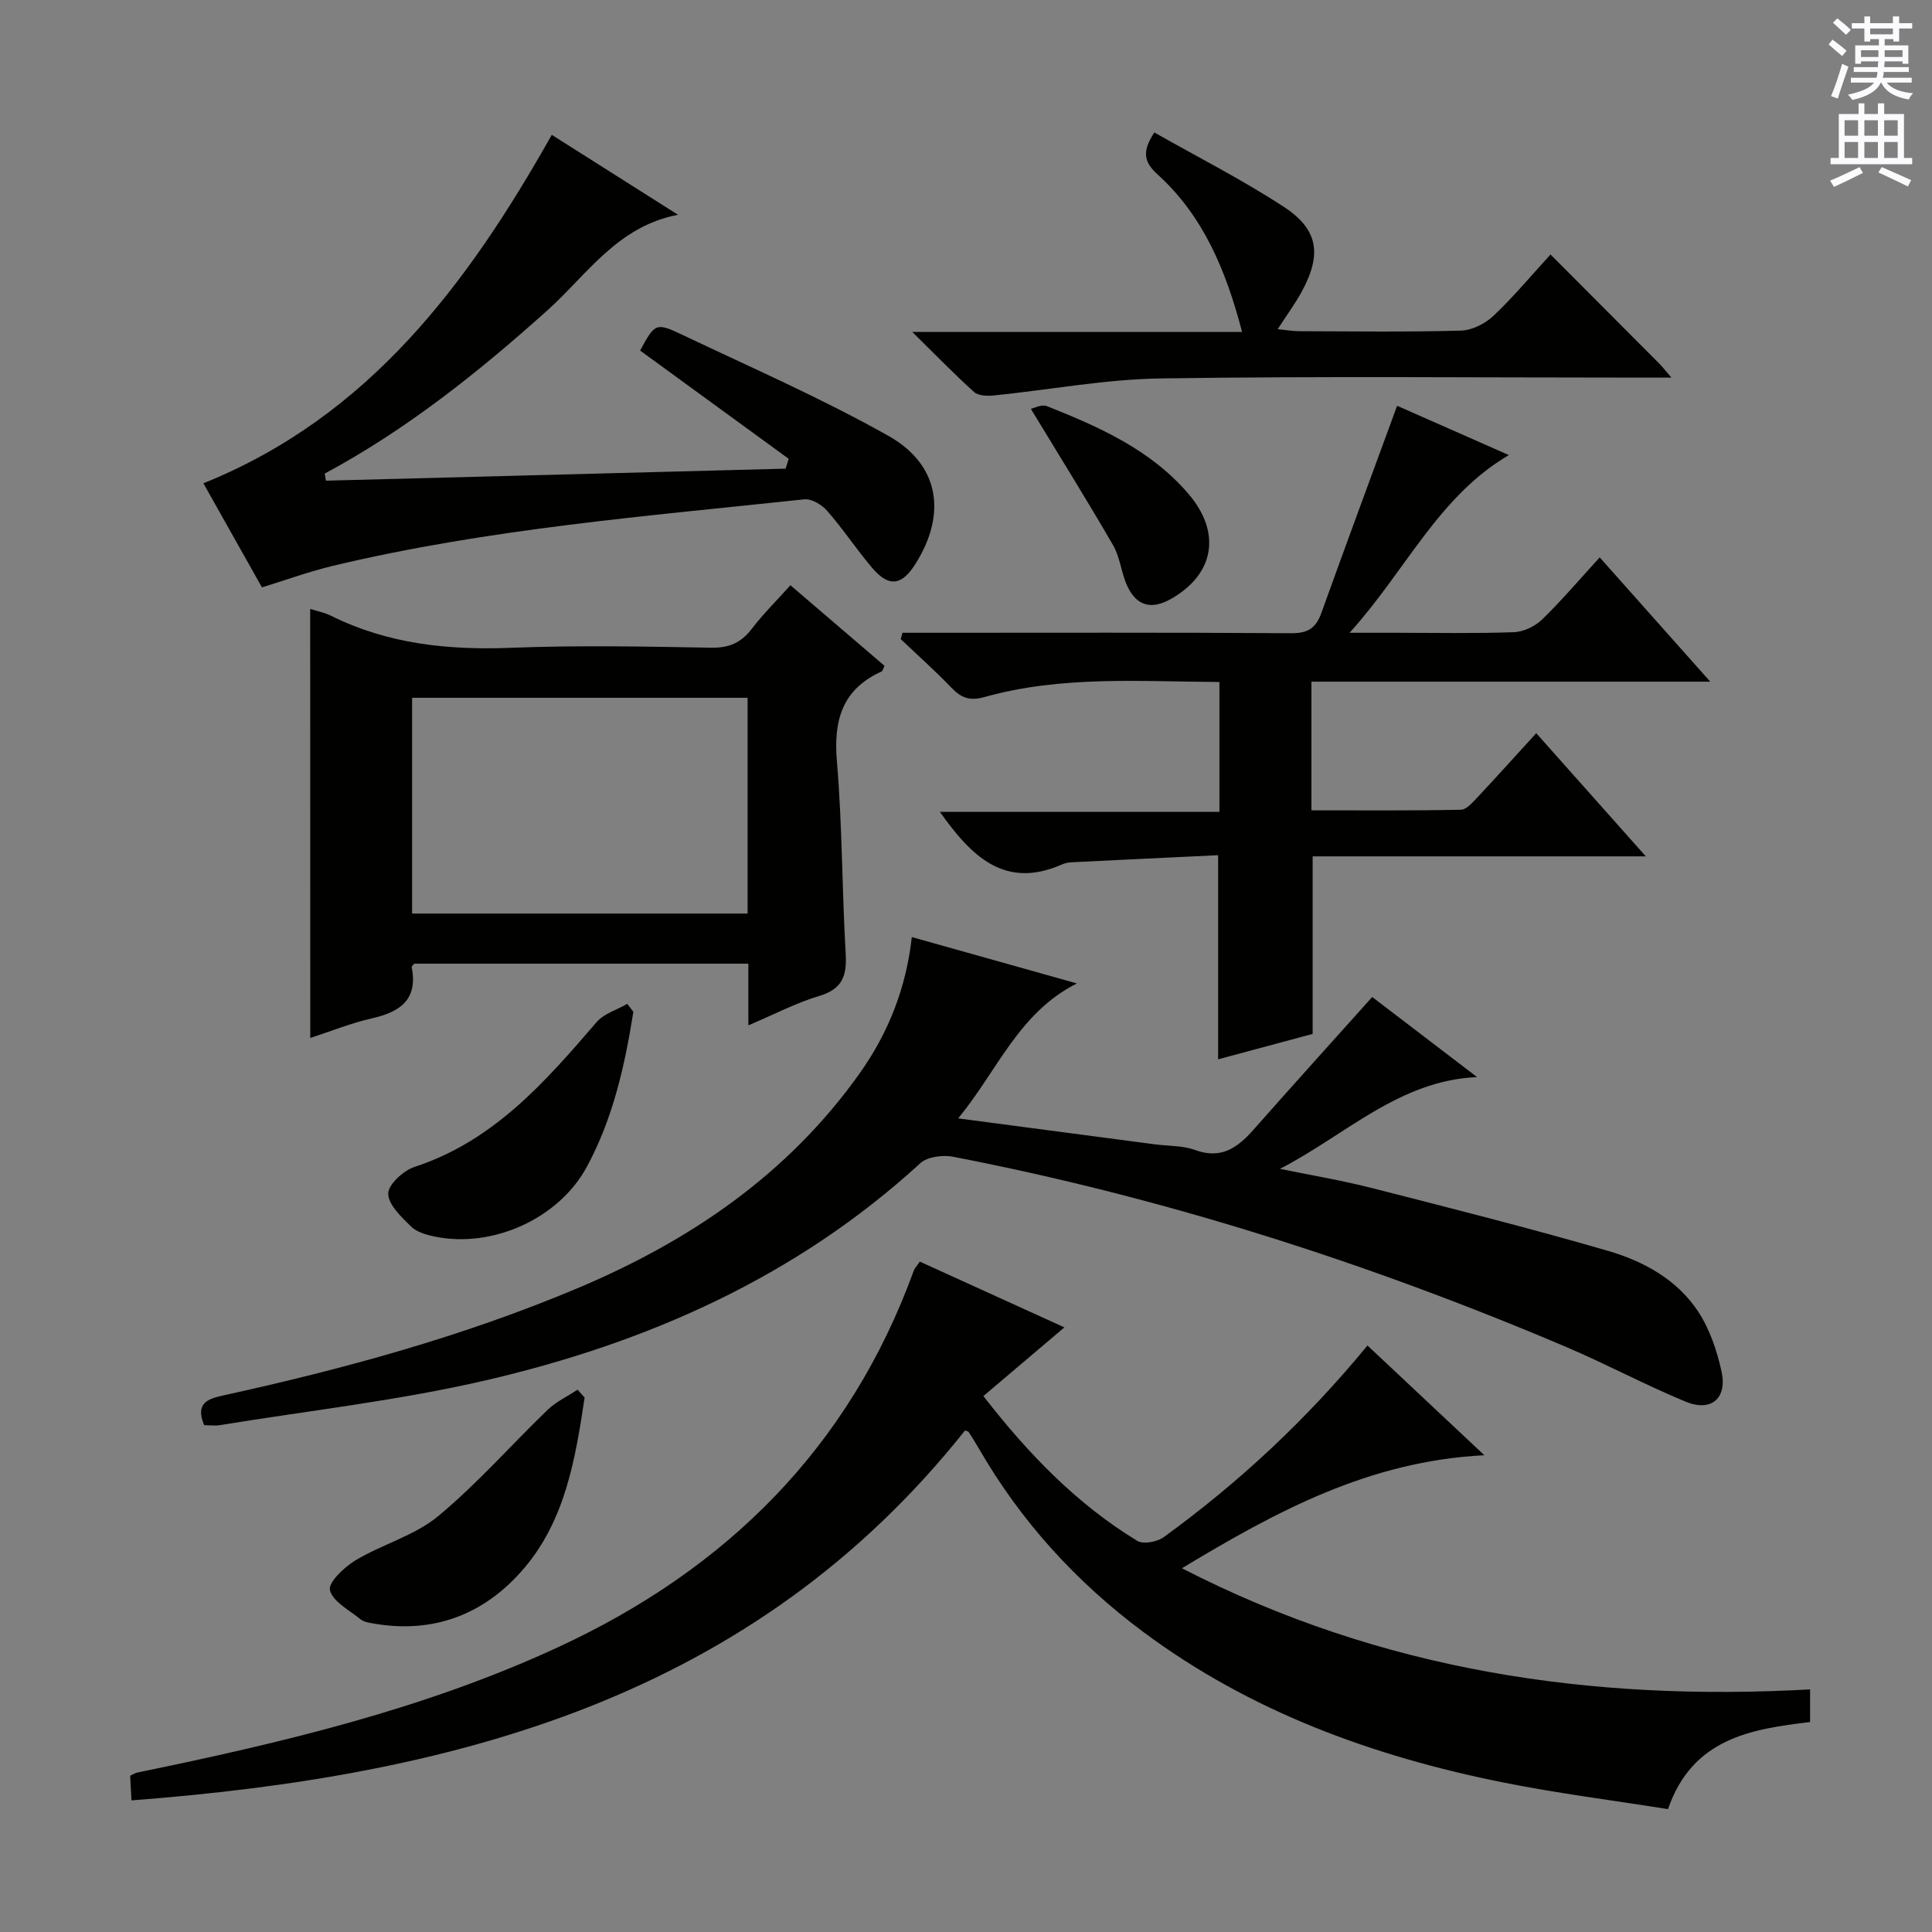
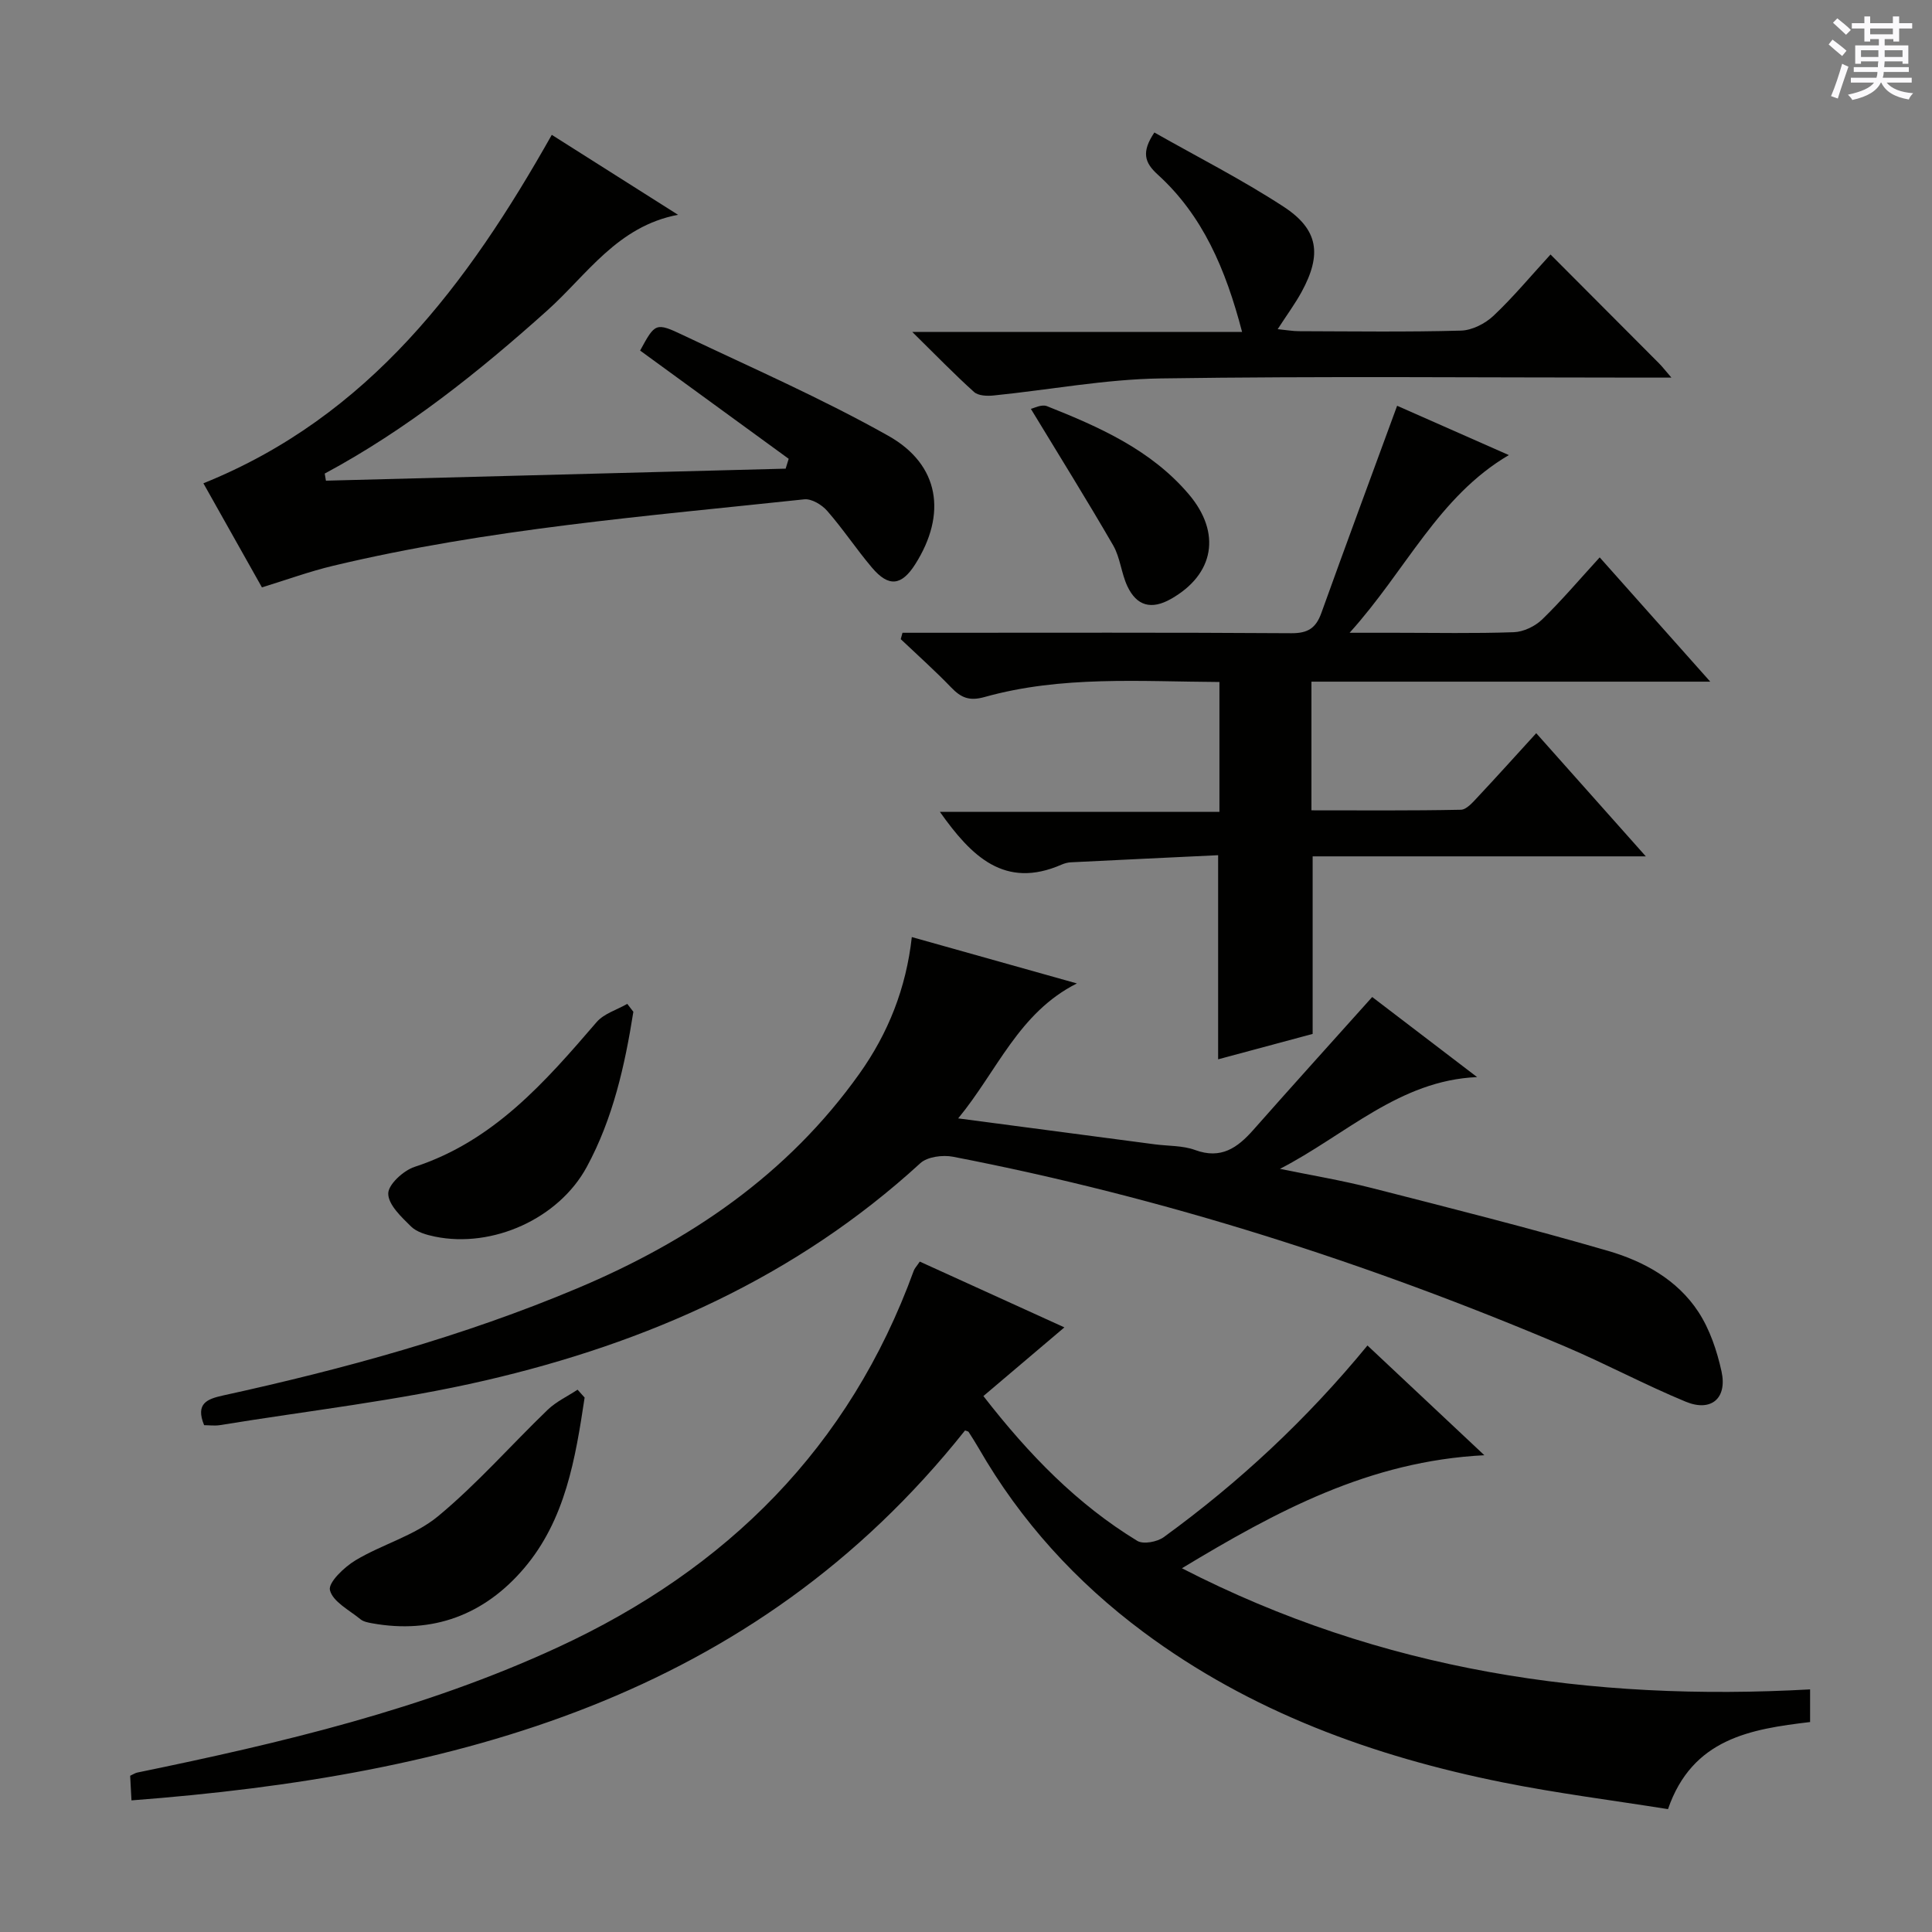
<svg xmlns="http://www.w3.org/2000/svg" enable-background="new 0 0 400 400" viewBox="0 0 400 400">
  <rect x="0" y="0" width="400" height="400" fill="#808080" stroke="none" />
  <g fill="#010100">
    <path d="m190.43 261.2c10.08 4.58 20.01 9.1 29.94 13.62-5.67 4.81-11.11 9.42-16.77 14.22 9.53 12.27 19.49 22.44 31.86 29.98 1.25.76 4.12.22 5.48-.77 15.55-11.3 29.55-24.31 42.18-39.68 7.84 7.36 15.51 14.56 24.2 22.72-23.85 1.21-43.01 11.58-62.62 23.4 41.35 21.27 84.76 27.61 130.06 25.08v6.76c-12.26 1.46-24.37 3.38-29.42 18.03-11.42-1.82-22.93-3.27-34.28-5.55-26.82-5.4-52.15-14.61-74.34-31.12-13.92-10.36-25.41-22.96-34.09-38.05-.66-1.15-1.39-2.27-2.1-3.39-.07-.1-.28-.12-.73-.29-44.04 55.39-105.57 71.49-172.58 76.59-.12-2.21-.19-3.63-.27-5.1.62-.28 1.03-.57 1.47-.66 29.8-6.13 59.35-13.1 87.14-25.96 34.95-16.17 60.32-41.36 73.63-77.96.17-.47.55-.84 1.24-1.87z" />
    <path d="m42.26 295.07c-1.84-4.51.63-5.43 3.96-6.16 25.01-5.48 49.65-12.22 73.31-22.18 23.28-9.8 43.56-23.57 58.4-44.43 5.96-8.37 9.68-17.71 10.85-28.29 11.71 3.29 22.94 6.44 34.18 9.6-12.07 6.07-16.47 18.1-24.58 27.94 14.16 1.87 27.43 3.62 40.7 5.37 2.8.37 5.78.23 8.36 1.18 5.37 1.97 8.76-.45 12.05-4.17 8.02-9.08 16.15-18.07 24.61-27.51 6.8 5.19 14.26 10.89 21.72 16.58-16.12.68-27.25 12.01-40.82 19 6.32 1.3 12.7 2.36 18.95 3.95 16.37 4.18 32.76 8.32 48.98 13.03 7.39 2.15 14.34 5.97 18.7 12.63 2.37 3.62 3.85 8.05 4.79 12.32 1.23 5.58-2.14 8.45-7.4 6.28-8.43-3.48-16.51-7.83-24.91-11.4-40.93-17.38-83.1-30.87-126.8-39.32-2.13-.41-5.3-.01-6.77 1.34-25.74 23.59-56.57 37.21-90.03 44.97-18.07 4.19-36.63 6.26-54.98 9.26-1.11.17-2.27.01-3.27.01z" />
    <path d="m354.09 141.13c-28.33 0-55.27 0-82.57 0v26.64c10.4 0 20.67.09 30.93-.12 1.17-.02 2.46-1.52 3.44-2.57 3.97-4.23 7.85-8.55 12.17-13.28 7.49 8.42 14.68 16.51 22.69 25.5-23.71 0-46.25 0-68.98 0v36.76c-6.18 1.66-12.84 3.45-19.57 5.26 0-14.02 0-27.57 0-42.26-10.02.48-20.24.96-30.46 1.47-.65.03-1.33.21-1.93.47-11.81 5.17-18.71-1.72-25.22-10.92h57.88c0-9.3 0-17.86 0-26.88-16.42-.09-32.72-1.35-48.62 3.11-3.16.89-4.88.14-6.91-1.97-3.34-3.47-6.95-6.69-10.45-10.01.12-.44.24-.88.36-1.32h5.04c25.16 0 50.32-.08 75.48.09 3.43.02 5.08-1.07 6.2-4.18 5.08-14.14 10.31-28.23 15.69-42.91 7.08 3.13 15.05 6.65 23.13 10.21-14.61 8.58-21.25 23.82-32.97 36.79h9.51c8.16 0 16.34.17 24.49-.12 2.01-.07 4.4-1.22 5.87-2.64 4.04-3.92 7.69-8.24 11.91-12.85 7.49 8.41 14.72 16.54 22.89 25.73z" />
-     <path d="m64.22 126.07c1.51.48 3 .76 4.3 1.41 11.78 5.86 24.25 7.15 37.26 6.64 13.8-.54 27.65-.27 41.47-.02 3.75.07 6.22-1.06 8.43-3.95 2.31-3.03 5.06-5.73 7.97-8.98 6.56 5.62 13.05 11.17 19.48 16.68-.31.64-.37 1.06-.59 1.16-8.15 3.69-9.99 10.07-9.27 18.58 1.12 13.23 1.05 26.56 1.82 39.83.26 4.54-.62 7.32-5.42 8.76-4.86 1.46-9.43 3.86-14.73 6.11 0-4.61 0-8.53 0-12.77-23.32 0-46.23 0-69.16 0-.18.23-.58.51-.54.72 1.32 6.76-2.43 9.29-8.29 10.61-4.32.98-8.47 2.67-12.71 4.05-.02-29.57-.02-58.9-.02-88.83zm90.56 18.4c-23.54 0-46.56 0-69.46 0v44.67h69.46c0-15.07 0-29.69 0-44.67z" />
    <path d="m140.38 44.47c-12.57 2.38-18.84 12.42-27.04 19.78-14.25 12.78-29.14 24.68-46.11 33.8.08.49.17.98.25 1.47 31.73-.83 63.45-1.66 95.18-2.49.21-.68.42-1.36.63-2.04-10.24-7.46-20.49-14.92-30.76-22.41 3.1-5.69 3.2-5.9 8.96-3.16 14.23 6.76 28.72 13.1 42.43 20.81 10.66 5.99 12.13 16.25 5.57 26.59-2.84 4.47-5.5 4.79-8.96.7-3.22-3.8-5.98-7.99-9.26-11.74-1.1-1.27-3.24-2.56-4.75-2.4-32.67 3.49-65.47 6.1-97.55 13.76-4.83 1.15-9.53 2.87-14.74 4.47-3.93-6.99-8.05-14.31-12.12-21.55 34.33-13.82 54.76-41.33 72.13-72.14 8.76 5.54 17.27 10.93 26.14 16.55z" />
    <path d="m257.16 68.72c-3.42-13.07-8.17-24.13-17.48-32.59-2.73-2.48-3.39-4.65-.68-8.7 8.84 5.02 18.1 9.72 26.75 15.36 7.26 4.74 7.95 9.9 3.74 17.63-1.34 2.46-3.02 4.73-4.96 7.73 1.75.17 3.1.42 4.44.42 11.17.03 22.34.19 33.5-.12 2.3-.06 5.01-1.44 6.73-3.06 4.08-3.84 7.68-8.19 11.82-12.7 7.69 7.71 15.08 15.11 22.45 22.52.66.66 1.22 1.4 2.58 2.97-2.76 0-4.5 0-6.25 0-33.17 0-66.34-.32-99.5.17-11.54.17-23.05 2.37-34.58 3.53-1.34.14-3.17.07-4.05-.72-4.04-3.63-7.83-7.55-12.8-12.44z" />
    <path d="m121.04 289.35c-1.9 12.58-3.96 25.28-12.56 35.37-8.16 9.57-18.82 13.67-31.52 11.35-.81-.15-1.73-.33-2.33-.82-2.31-1.9-5.73-3.63-6.32-6.03-.39-1.57 2.98-4.79 5.32-6.19 5.53-3.31 12.18-5.08 17.04-9.09 8.11-6.71 15.12-14.74 22.73-22.07 1.76-1.69 4.11-2.78 6.18-4.15.49.55.97 1.09 1.46 1.63z" />
    <path d="m131.13 209.48c-1.76 11.13-4.22 22.1-9.64 32.11-5.8 10.72-19.5 16.88-31.43 14.44-1.74-.36-3.76-.92-4.95-2.09-2-1.97-4.71-4.49-4.73-6.81-.02-1.88 3.14-4.78 5.45-5.54 16.36-5.34 27.02-17.57 37.69-29.97 1.52-1.77 4.2-2.54 6.35-3.78.41.55.83 1.1 1.26 1.64z" />
    <path d="m213.43 84.65c.55-.11 2.21-1 3.33-.56 10.85 4.31 21.53 9.04 29.34 18.21 6.84 8.04 5.3 16.63-3.68 21.71-4 2.26-7.07 1.5-9.02-2.66-1.25-2.68-1.47-5.89-2.92-8.42-5.35-9.25-11.02-18.34-17.05-28.28z" />
  </g>
  <path d="m378.6 9.2.8-1c.9.7 1.9 1.4 2.9 2.3l-.9 1.1c-1.1-.9-2-1.7-2.8-2.4zm.5 10.7c.9-2.1 1.6-4.3 2.3-6.7.4.2.8.4 1.3.6-.7 2.1-1.5 4.3-2.2 6.6zm.4-15.2.9-.9c1 .8 2 1.6 2.8 2.4l-1 1c-1-.9-1.9-1.8-2.7-2.5zm12.5-1.3h1.2v1.4h2.7v1.1h-2.7v2.7h-1.2v-.5h-1.8v1.3h4.9v3.8h-1.2v-.5h-3.7c0 .4-.1.9-.1 1.2h5.1v1h-5.2c0 .5-.1.9-.2 1.2h6v1h-5.2c1.1 1.3 2.9 2 5.5 2.2-.4.4-.7.8-.9 1.3-2.9-.5-4.8-1.6-5.7-3.5h-.1c-.8 1.7-2.7 2.9-5.9 3.6-.2-.4-.6-.8-.9-1.1 2.8-.6 4.6-1.4 5.4-2.5h-4.8v-1h5.3c.1-.3.2-.7.2-1.2h-4.9v-1h5c0-.4 0-.8.1-1.2h-3.6v.5h-1.2v-3.8h4.9v-1.3h-1.8v.5h-1.2v-2.7h-2.6v-1.1h2.6v-1.4h1.2v1.4h4.7v-1.4zm-6.7 8.4h3.6c0-.4 0-.9 0-1.4h-3.6zm1.9-4.7h4.7v-1.2h-4.7zm6.7 3.3h-3.7v1.4h3.7z" fill="#fbfafc" />
-   <path d="m384.7 21.4h1.3v2.2h2.8v-2.2h1.3v2.2h4.1v9.1h1.7v1.3h-16.9v-1.3h1.7v-9.1h4.1v-2.2zm.3 13.2.7 1.2c-1.8.9-3.8 1.9-6 2.9-.2-.4-.5-.8-.8-1.3 2.4-1 4.4-2 6.1-2.8zm-3.1-6.5h2.8v-3.2h-2.8zm0 4.6h2.8v-3.3h-2.8zm4.1-4.6h2.8v-3.2h-2.8zm0 4.6h2.8v-3.3h-2.8zm3.6 1.9c2.1.9 4.1 1.8 6.1 2.7l-.7 1.3c-2.2-1.1-4.2-2-6.1-2.9zm3.3-9.7h-2.8v3.2h2.8zm-2.8 7.8h2.8v-3.3h-2.8z" fill="#fbfafc" />
</svg>